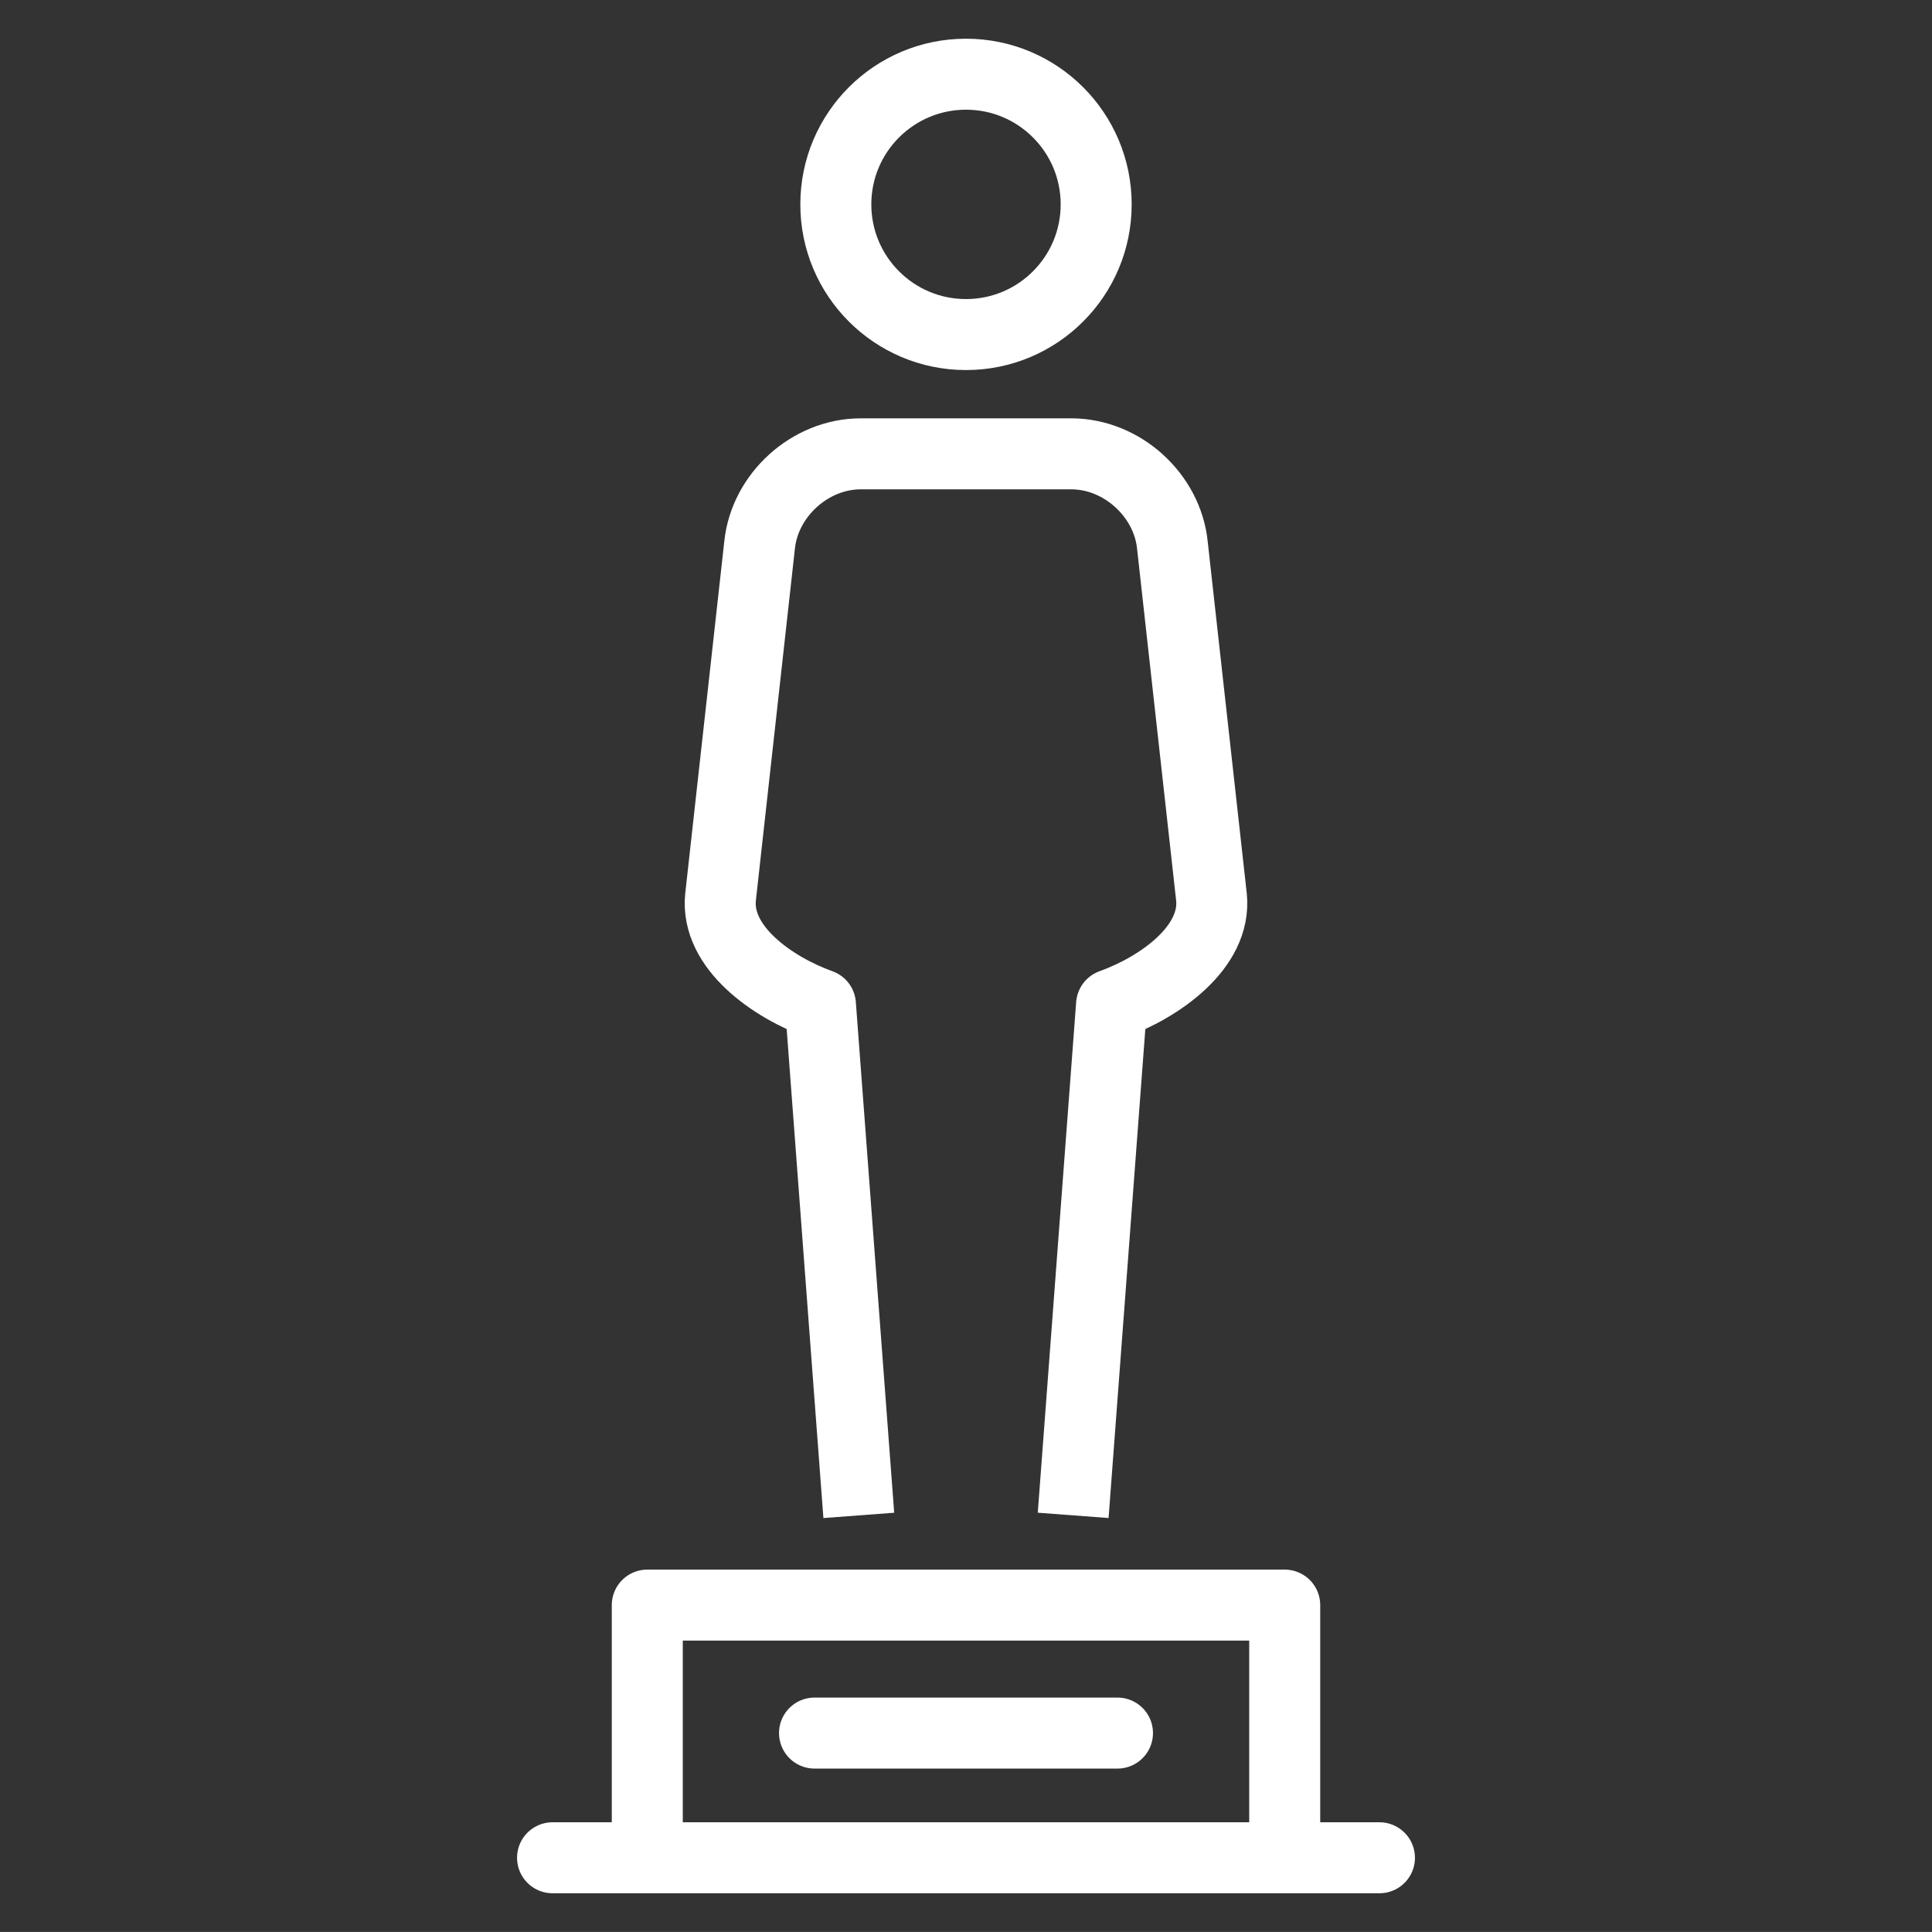
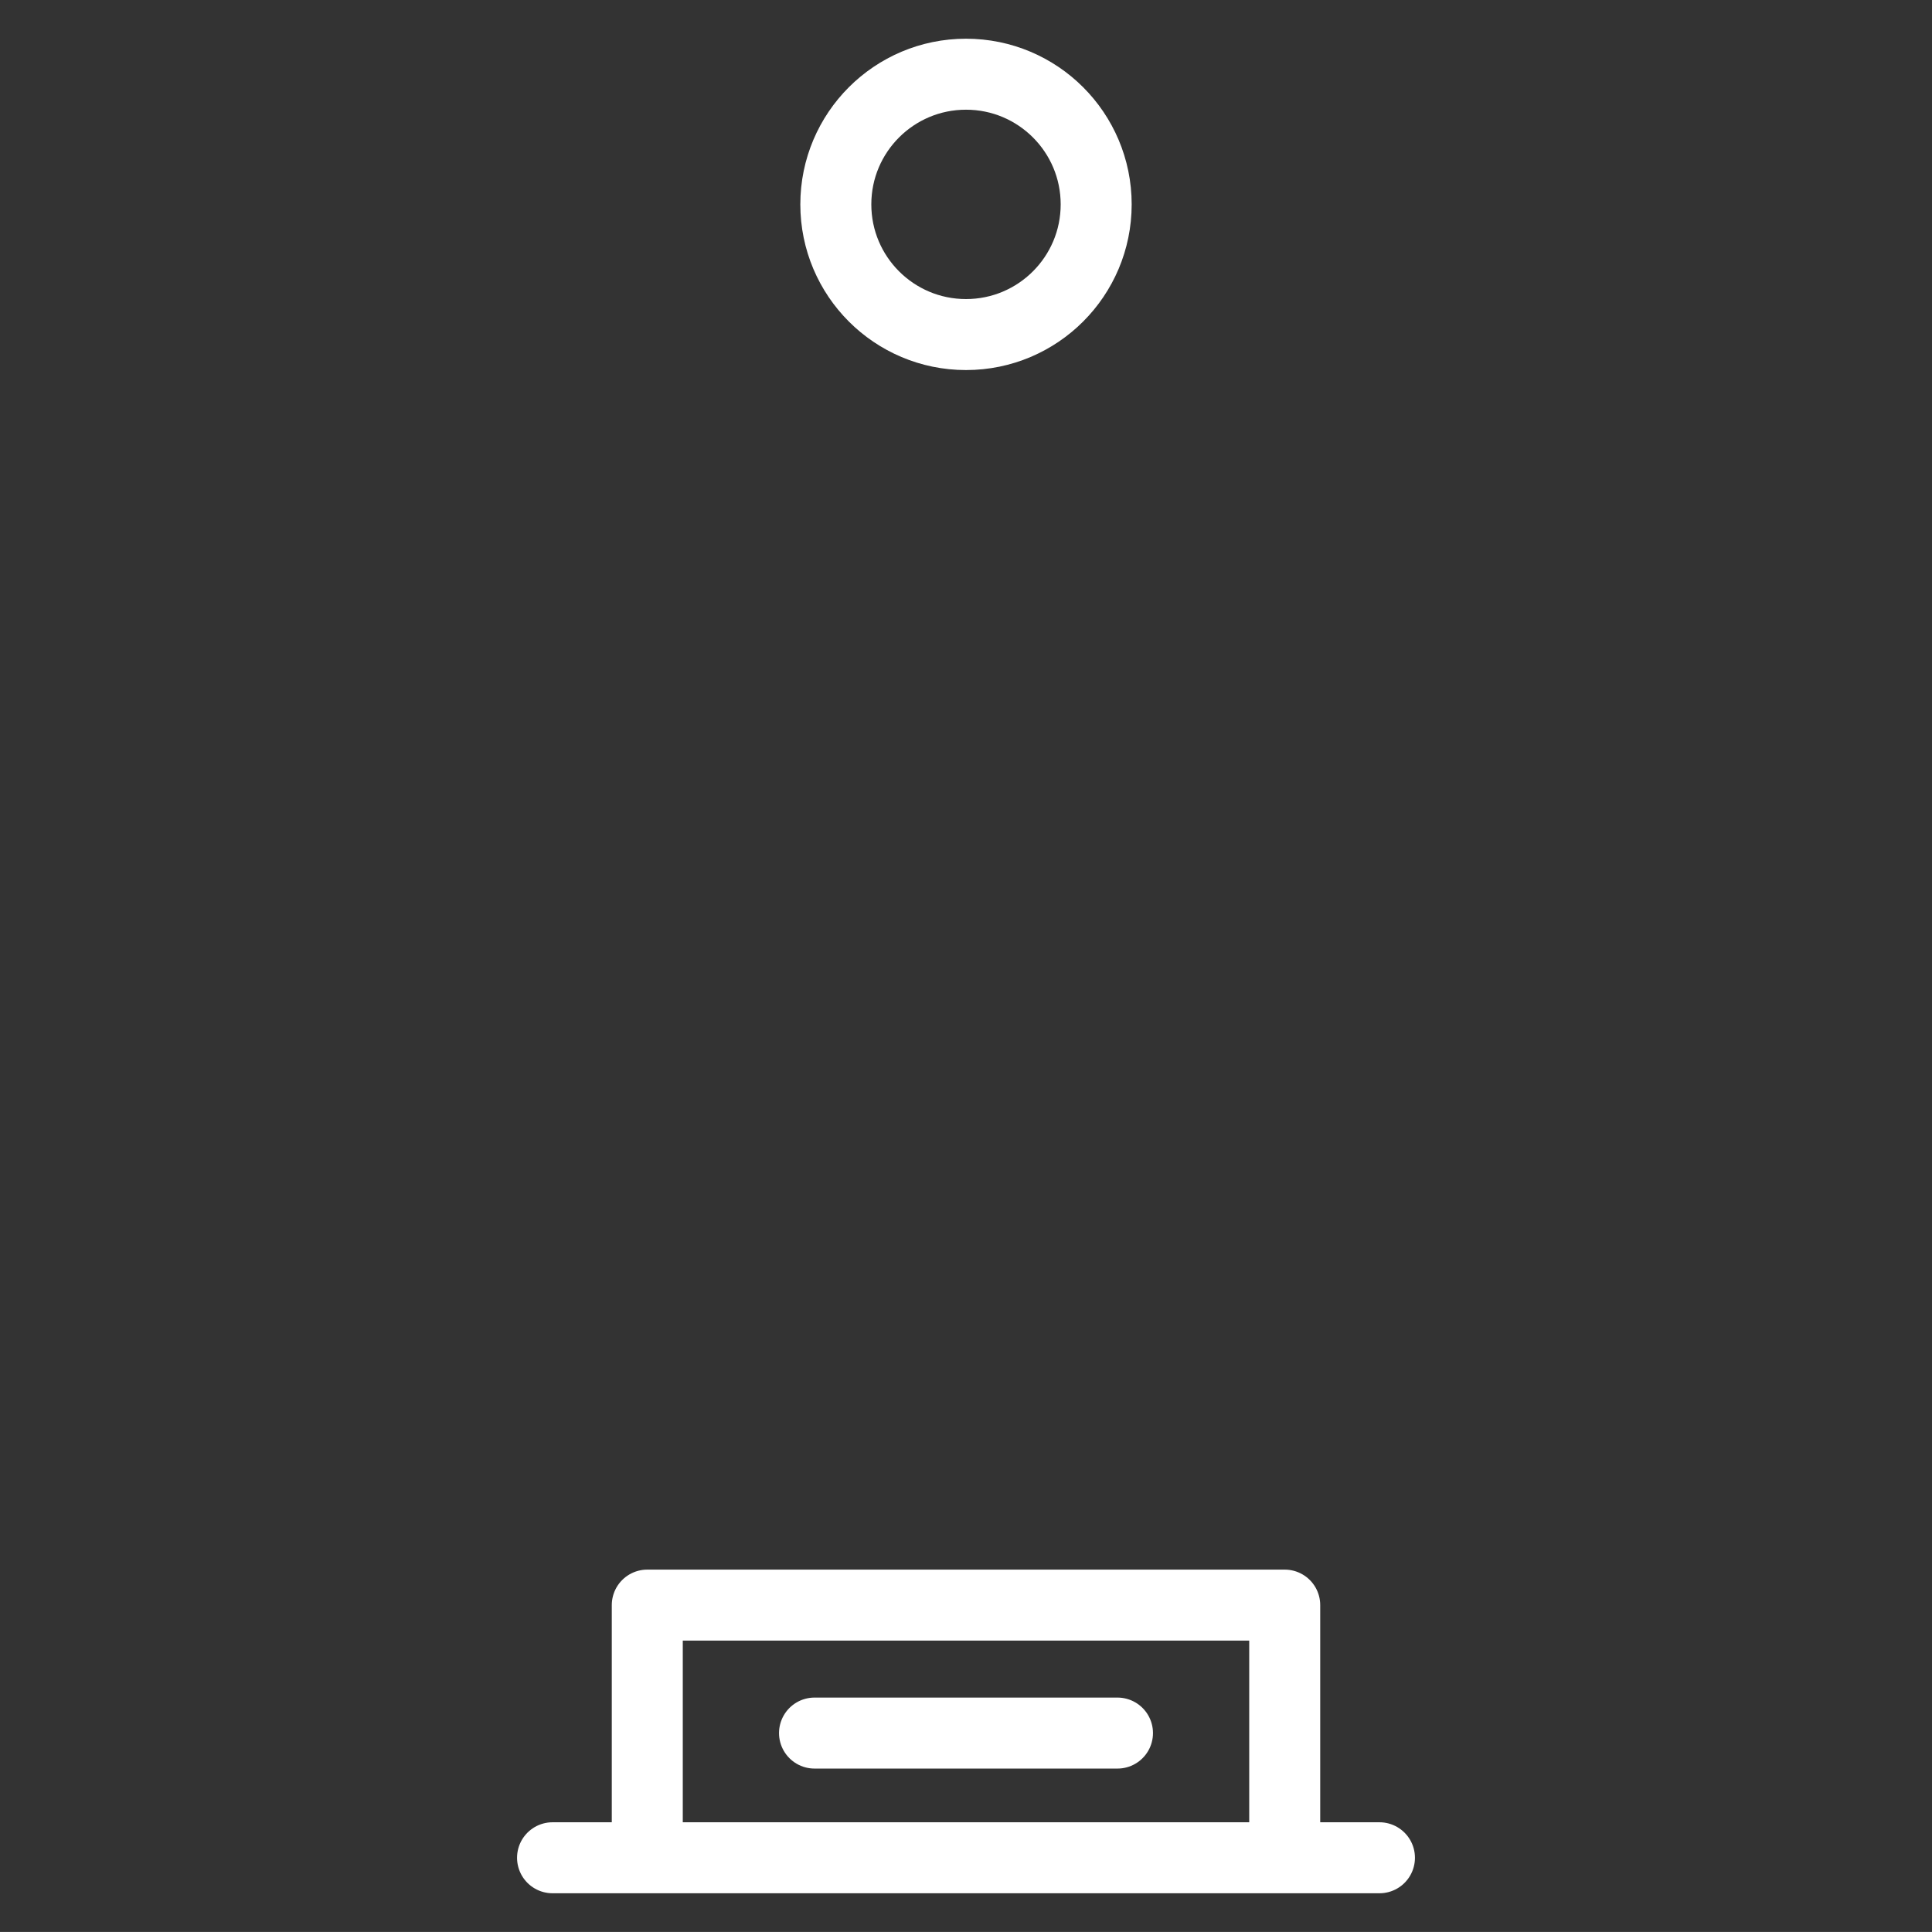
<svg xmlns="http://www.w3.org/2000/svg" version="1.1" id="Vrstva_1" x="0px" y="0px" width="68.032px" height="68.031px" viewBox="0 0 68.032 68.031" enable-background="new 0 0 68.032 68.031" xml:space="preserve">
  <rect x="0" y="0" width="68.032" height="68.031" fill="#333333" stroke="none" />
  <g>
    <line fill="none" stroke="#FFFFFF" stroke-width="2.5" stroke-linecap="round" stroke-miterlimit="10" x1="19.457" y1="65.418" x2="48.575" y2="65.418" />
    <polyline fill="none" stroke="#FFFFFF" stroke-width="2.5" stroke-linejoin="round" stroke-miterlimit="10" points="45.239,65.134    45.239,56.521 22.793,56.521 22.793,65.134  " />
    <circle fill="none" stroke="#FFFFFF" stroke-width="2.5" stroke-miterlimit="10" cx="34.016" cy="7.197" r="4.584" />
-     <path fill="none" stroke="#FFFFFF" stroke-width="2.5" stroke-linejoin="round" stroke-miterlimit="10" d="M37.79,53.361   l1.352-17.985c1.685-0.606,3.695-2.014,3.518-3.784L41.284,19.2c-0.178-1.77-1.78-3.219-3.56-3.219h-7.417   c-1.779,0-3.381,1.449-3.56,3.219l-1.375,12.393c-0.178,1.771,1.833,3.178,3.518,3.784l1.351,17.985" />
    <line fill="none" stroke="#FFFFFF" stroke-width="2.5" stroke-linecap="round" stroke-linejoin="round" stroke-miterlimit="10" x1="28.682" y1="61.027" x2="39.35" y2="61.027" />
  </g>
</svg>